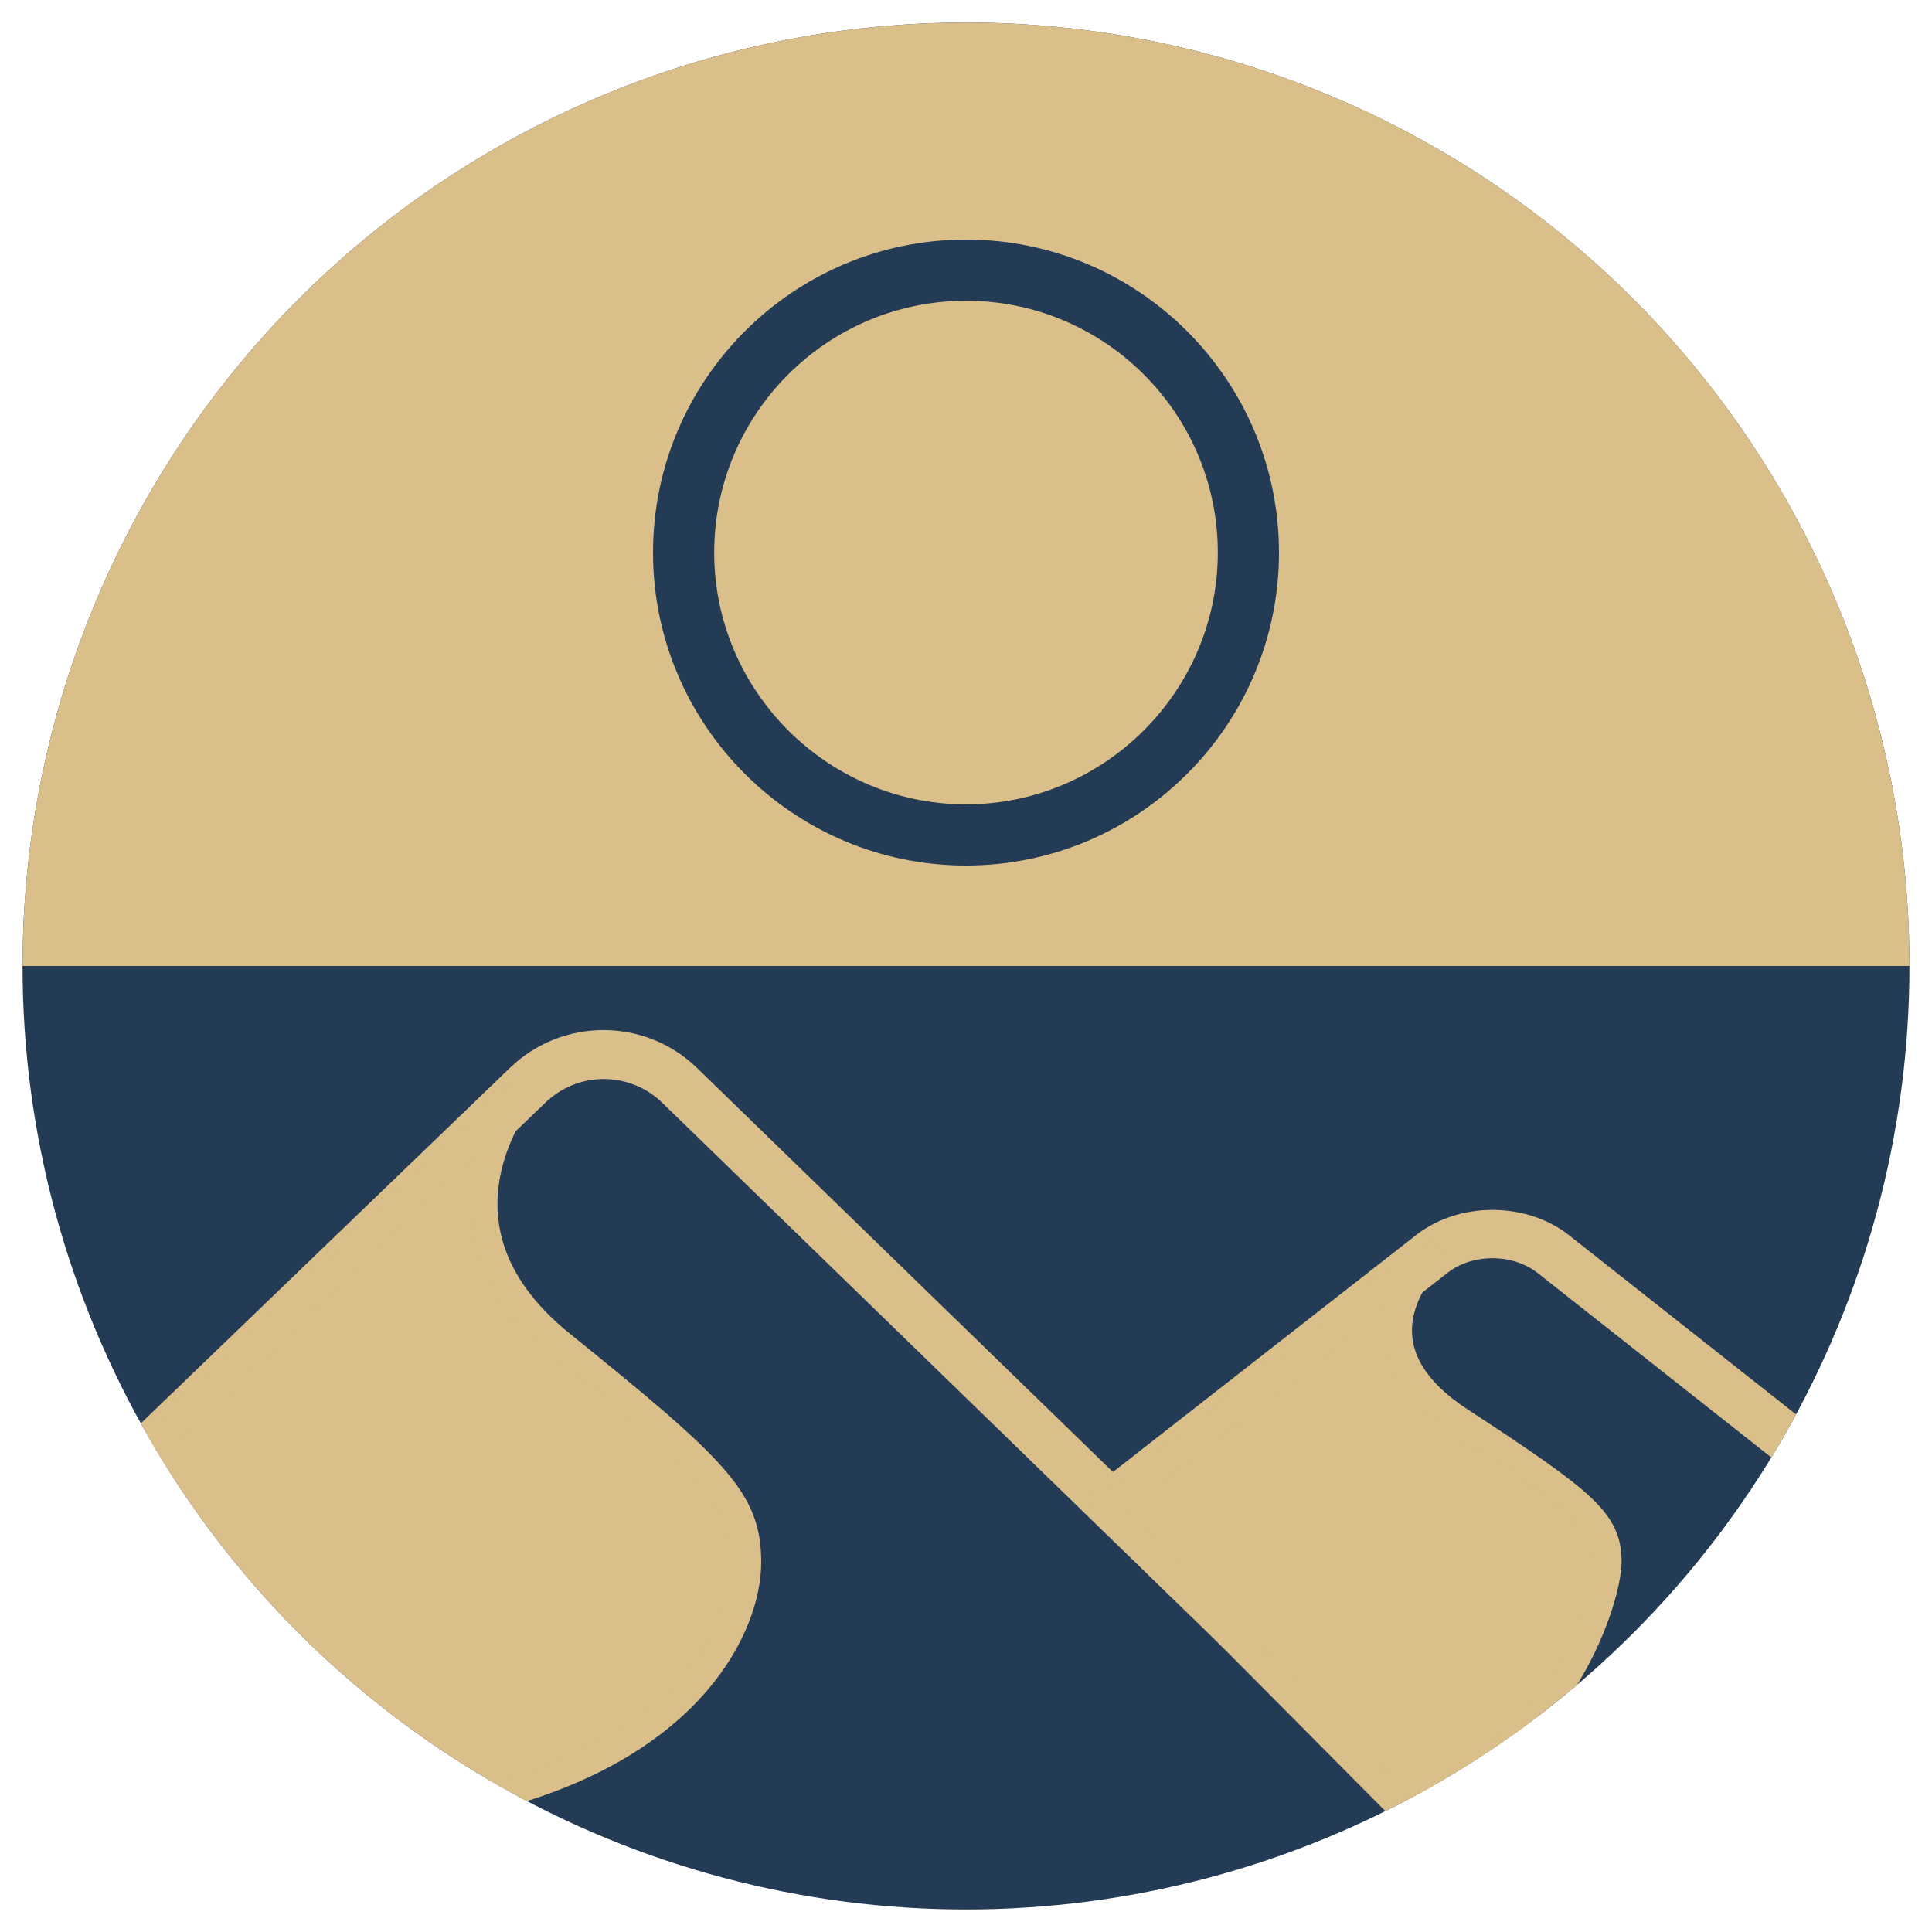
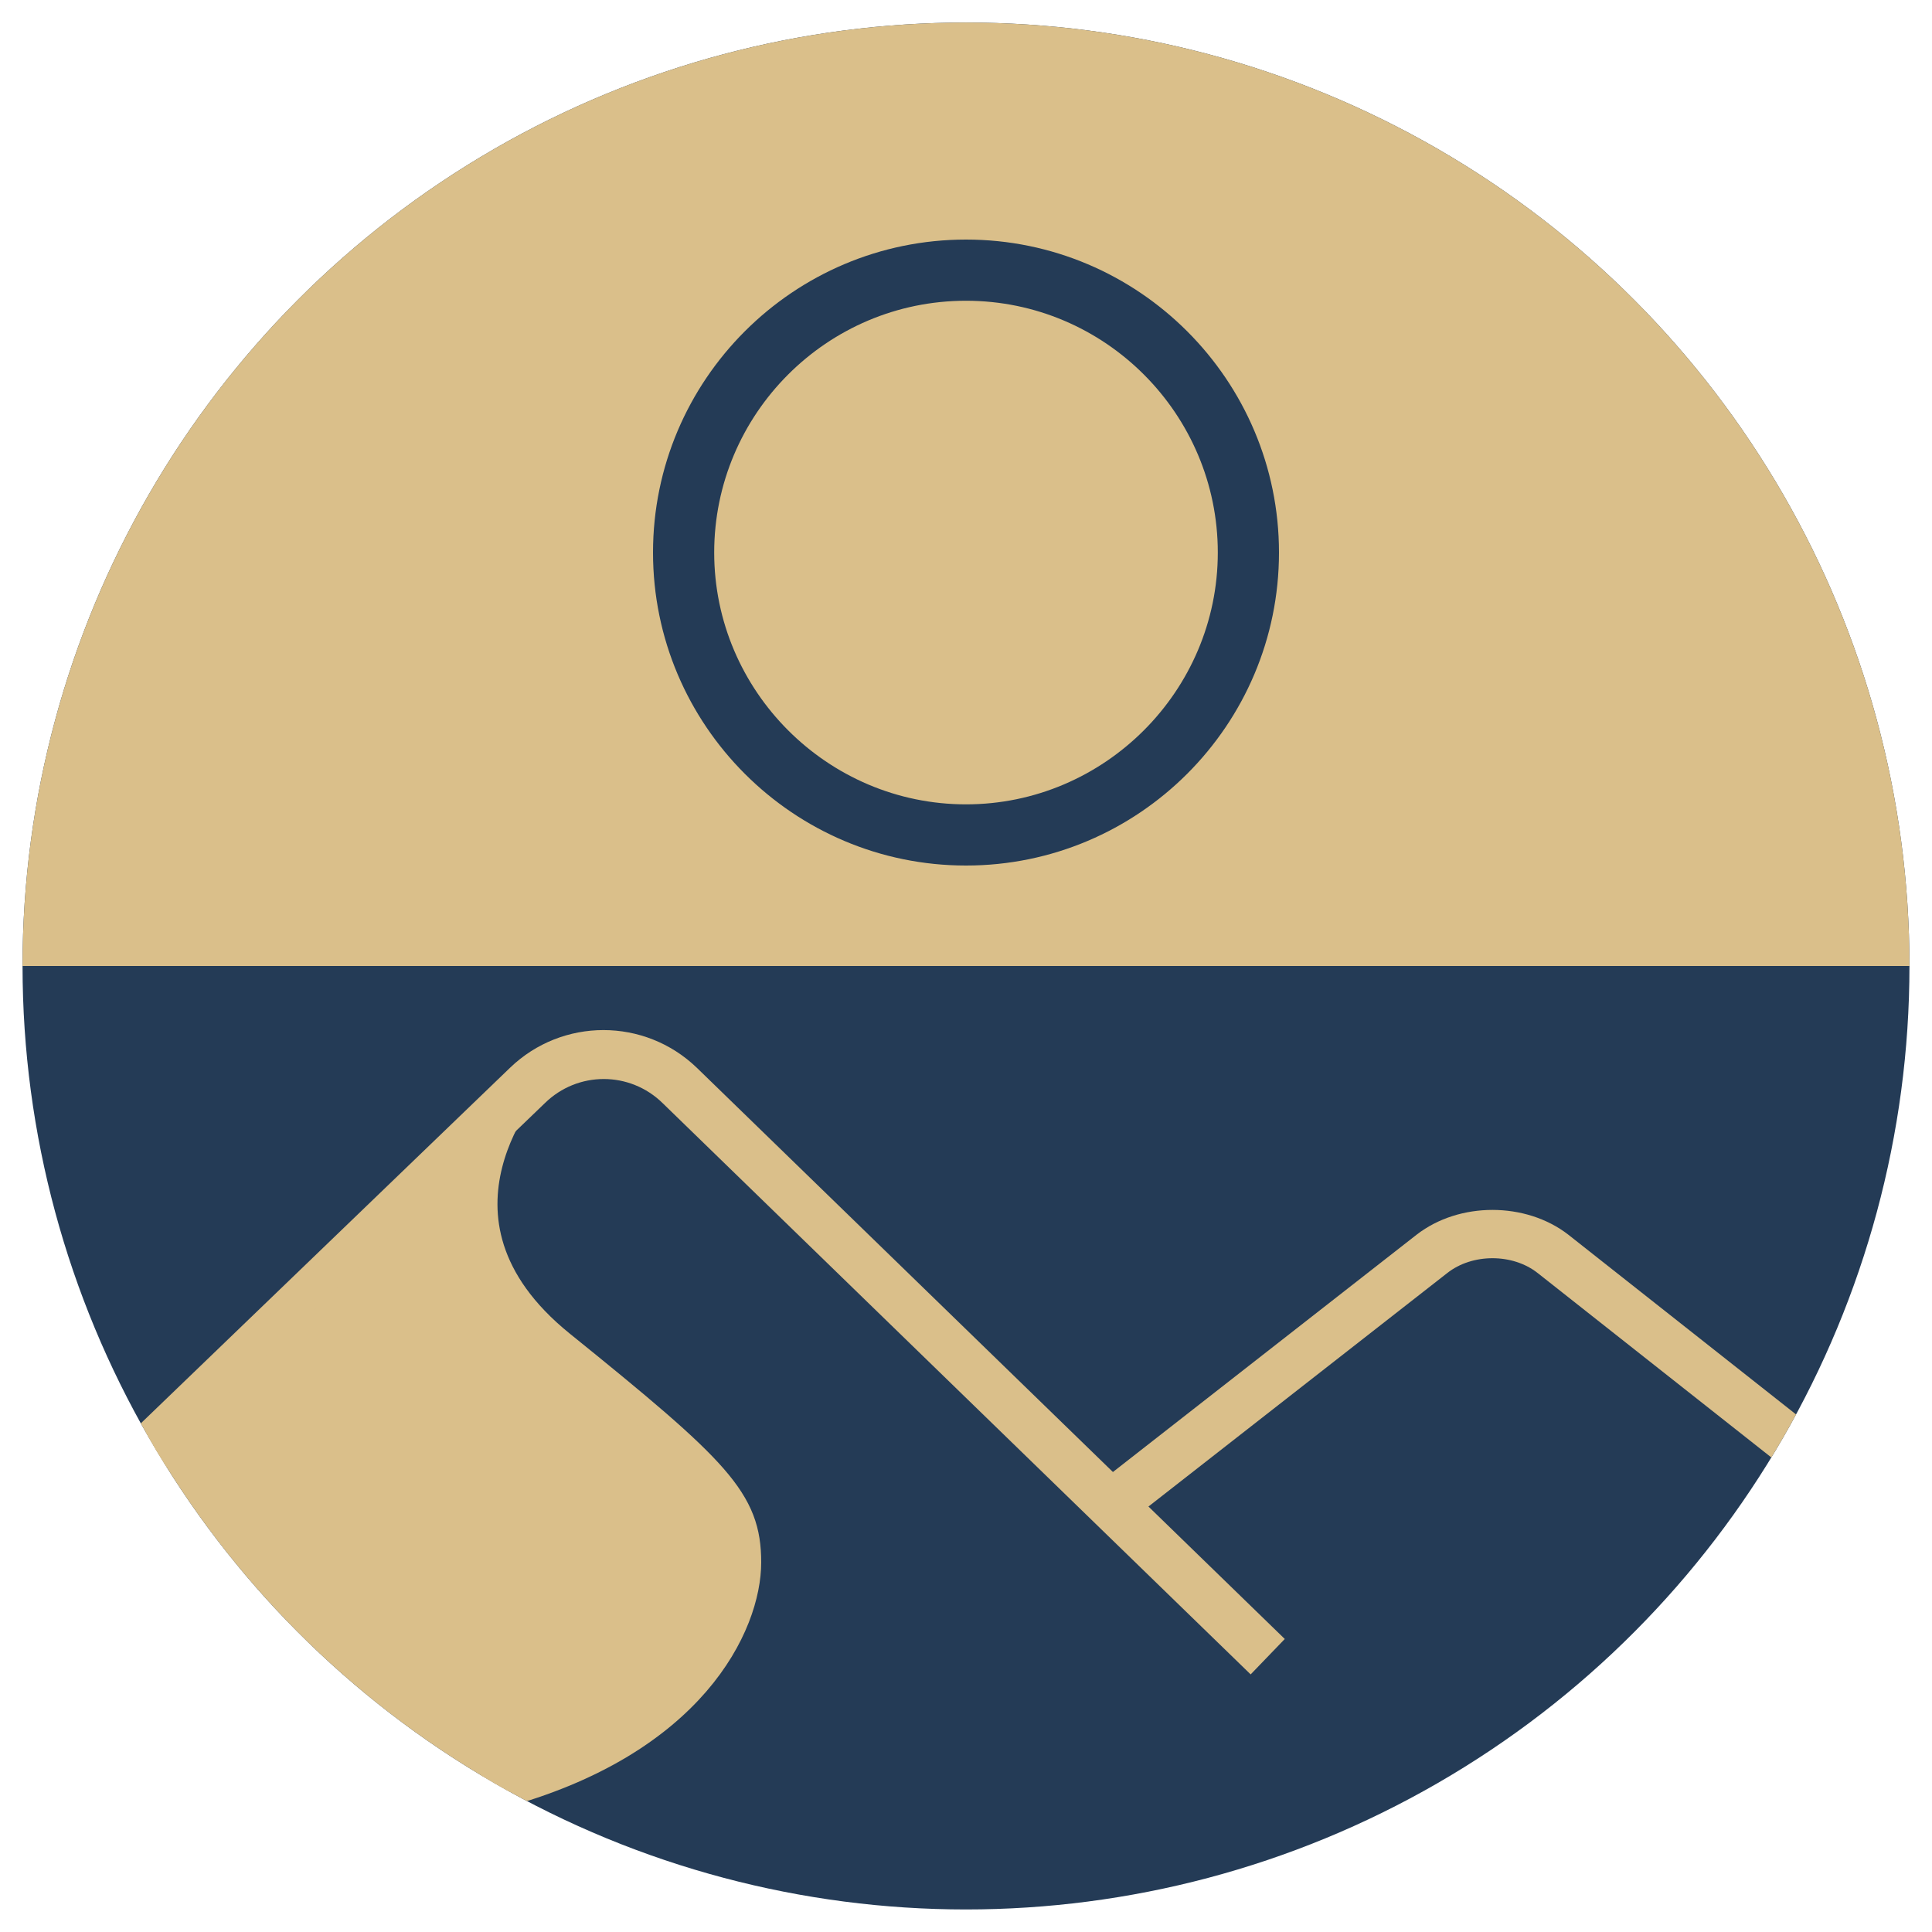
<svg xmlns="http://www.w3.org/2000/svg" xmlns:xlink="http://www.w3.org/1999/xlink" version="1.1" id="Capa_1" x="0px" y="0px" viewBox="0 0 300 300" style="enable-background:new 0 0 300 300;" xml:space="preserve">
  <style type="text/css">
	.st0{fill:#243B56;}
	.st1{clip-path:url(#SVGID_00000140701525913383815830000003744329972336589495_);fill:#DABF8A;}
	.st2{clip-path:url(#SVGID_00000086653003232222976870000010838139053745285026_);}
	.st3{fill:#DABF8A;}
	
		.st4{clip-path:url(#SVGID_00000036957230937043158670000010894388876334217140_);fill:#DABF8A;stroke:#DABF8A;stroke-width:4.398;stroke-miterlimit:10;}
	.st5{clip-path:url(#SVGID_00000104678005774917100220000017733360368371292604_);}
	
		.st6{clip-path:url(#SVGID_00000104706524109056695770000014616162947892626615_);fill:#DABF8A;stroke:#DABF8A;stroke-width:4.398;stroke-miterlimit:10;}
</style>
  <g>
    <g>
      <g>
        <circle id="SVGID_1_" class="st0" cx="150" cy="150" r="146.5" />
      </g>
      <g>
        <defs>
          <circle id="SVGID_00000095337240123455013400000017072038729300777658_" cx="150" cy="150" r="146.5" />
        </defs>
        <clipPath id="SVGID_00000165951082448624324230000006373667016513302145_">
          <use xlink:href="#SVGID_00000095337240123455013400000017072038729300777658_" style="overflow:visible;" />
        </clipPath>
        <rect x="-26" y="-25.6" style="clip-path:url(#SVGID_00000165951082448624324230000006373667016513302145_);fill:#DABF8A;" width="342.2" height="175.6" />
      </g>
      <g>
        <defs>
          <circle id="SVGID_00000109731586368814461580000010502304537645429142_" cx="150" cy="150" r="146.5" />
        </defs>
        <clipPath id="SVGID_00000133495416781208990750000015248847205207956615_">
          <use xlink:href="#SVGID_00000109731586368814461580000010502304537645429142_" style="overflow:visible;" />
        </clipPath>
        <g style="clip-path:url(#SVGID_00000133495416781208990750000015248847205207956615_);">
          <path class="st3" d="M-7.6,260l-5.3-5.5l92.1-88.7c8.1-7.8,20.9-7.8,29,0l91.3,88.7l-5.3,5.5l-91.3-88.7c-5.1-5-13.2-5-18.3,0      L-7.6,260z" />
        </g>
      </g>
      <g>
        <defs>
          <circle id="SVGID_00000096776994885330180620000011215245703697028280_" cx="150" cy="150" r="146.5" />
        </defs>
        <clipPath id="SVGID_00000025417222986395880340000000672730333851548546_">
          <use xlink:href="#SVGID_00000096776994885330180620000011215245703697028280_" style="overflow:visible;" />
        </clipPath>
        <path style="clip-path:url(#SVGID_00000025417222986395880340000000672730333851548546_);fill:#DABF8A;stroke:#DABF8A;stroke-width:4.398;stroke-miterlimit:10;" d="     M82.9,167.4c0,0-20.2,21.7,4.2,41.4S116,233,116,242.6s-8.4,28-38.7,36.1l-83.5-25.4L82.9,167.4z" />
      </g>
      <g>
        <defs>
          <circle id="SVGID_00000160885993232772974410000013319997963816187561_" cx="150" cy="150" r="146.5" />
        </defs>
        <clipPath id="SVGID_00000093860733000531602720000007484160071704939690_">
          <use xlink:href="#SVGID_00000160885993232772974410000013319997963816187561_" style="overflow:visible;" />
        </clipPath>
        <g style="clip-path:url(#SVGID_00000093860733000531602720000007484160071704939690_);">
          <path class="st3" d="M311.4,255l-72.6-57.3c-3.9-3.1-10.2-3.1-14.1,0L173,238.1l-4.7-6l51.7-40.4c6.6-5.1,16.9-5.1,23.5,0      l72.6,57.3L311.4,255z" />
        </g>
      </g>
      <g>
        <defs>
          <circle id="SVGID_00000147899895626391628580000008433265955072661412_" cx="150" cy="150" r="146.5" />
        </defs>
        <clipPath id="SVGID_00000040568229642790767250000007422226485030415498_">
          <use xlink:href="#SVGID_00000147899895626391628580000008433265955072661412_" style="overflow:visible;" />
        </clipPath>
-         <path style="clip-path:url(#SVGID_00000040568229642790767250000007422226485030415498_);fill:#DABF8A;stroke:#DABF8A;stroke-width:4.398;stroke-miterlimit:10;" d="     M223.3,194c0,0-16.1,14,3.4,26.7c19.4,12.7,22.9,15.6,22.9,21.8s-8.5,32.2-32.7,37.4l-45.3-45.6l3.2-2.5L223.3,194z" />
      </g>
    </g>
    <g>
      <g>
        <path class="st0" d="M150,134.4c-26.8,0-48.6-21.8-48.6-48.6s21.8-48.6,48.6-48.6s48.6,21.8,48.6,48.6S176.8,134.4,150,134.4z      M150,46.7c-21.6,0-39.1,17.6-39.1,39.1s17.6,39.1,39.1,39.1s39.1-17.6,39.1-39.1S171.6,46.7,150,46.7z" />
      </g>
    </g>
  </g>
</svg>